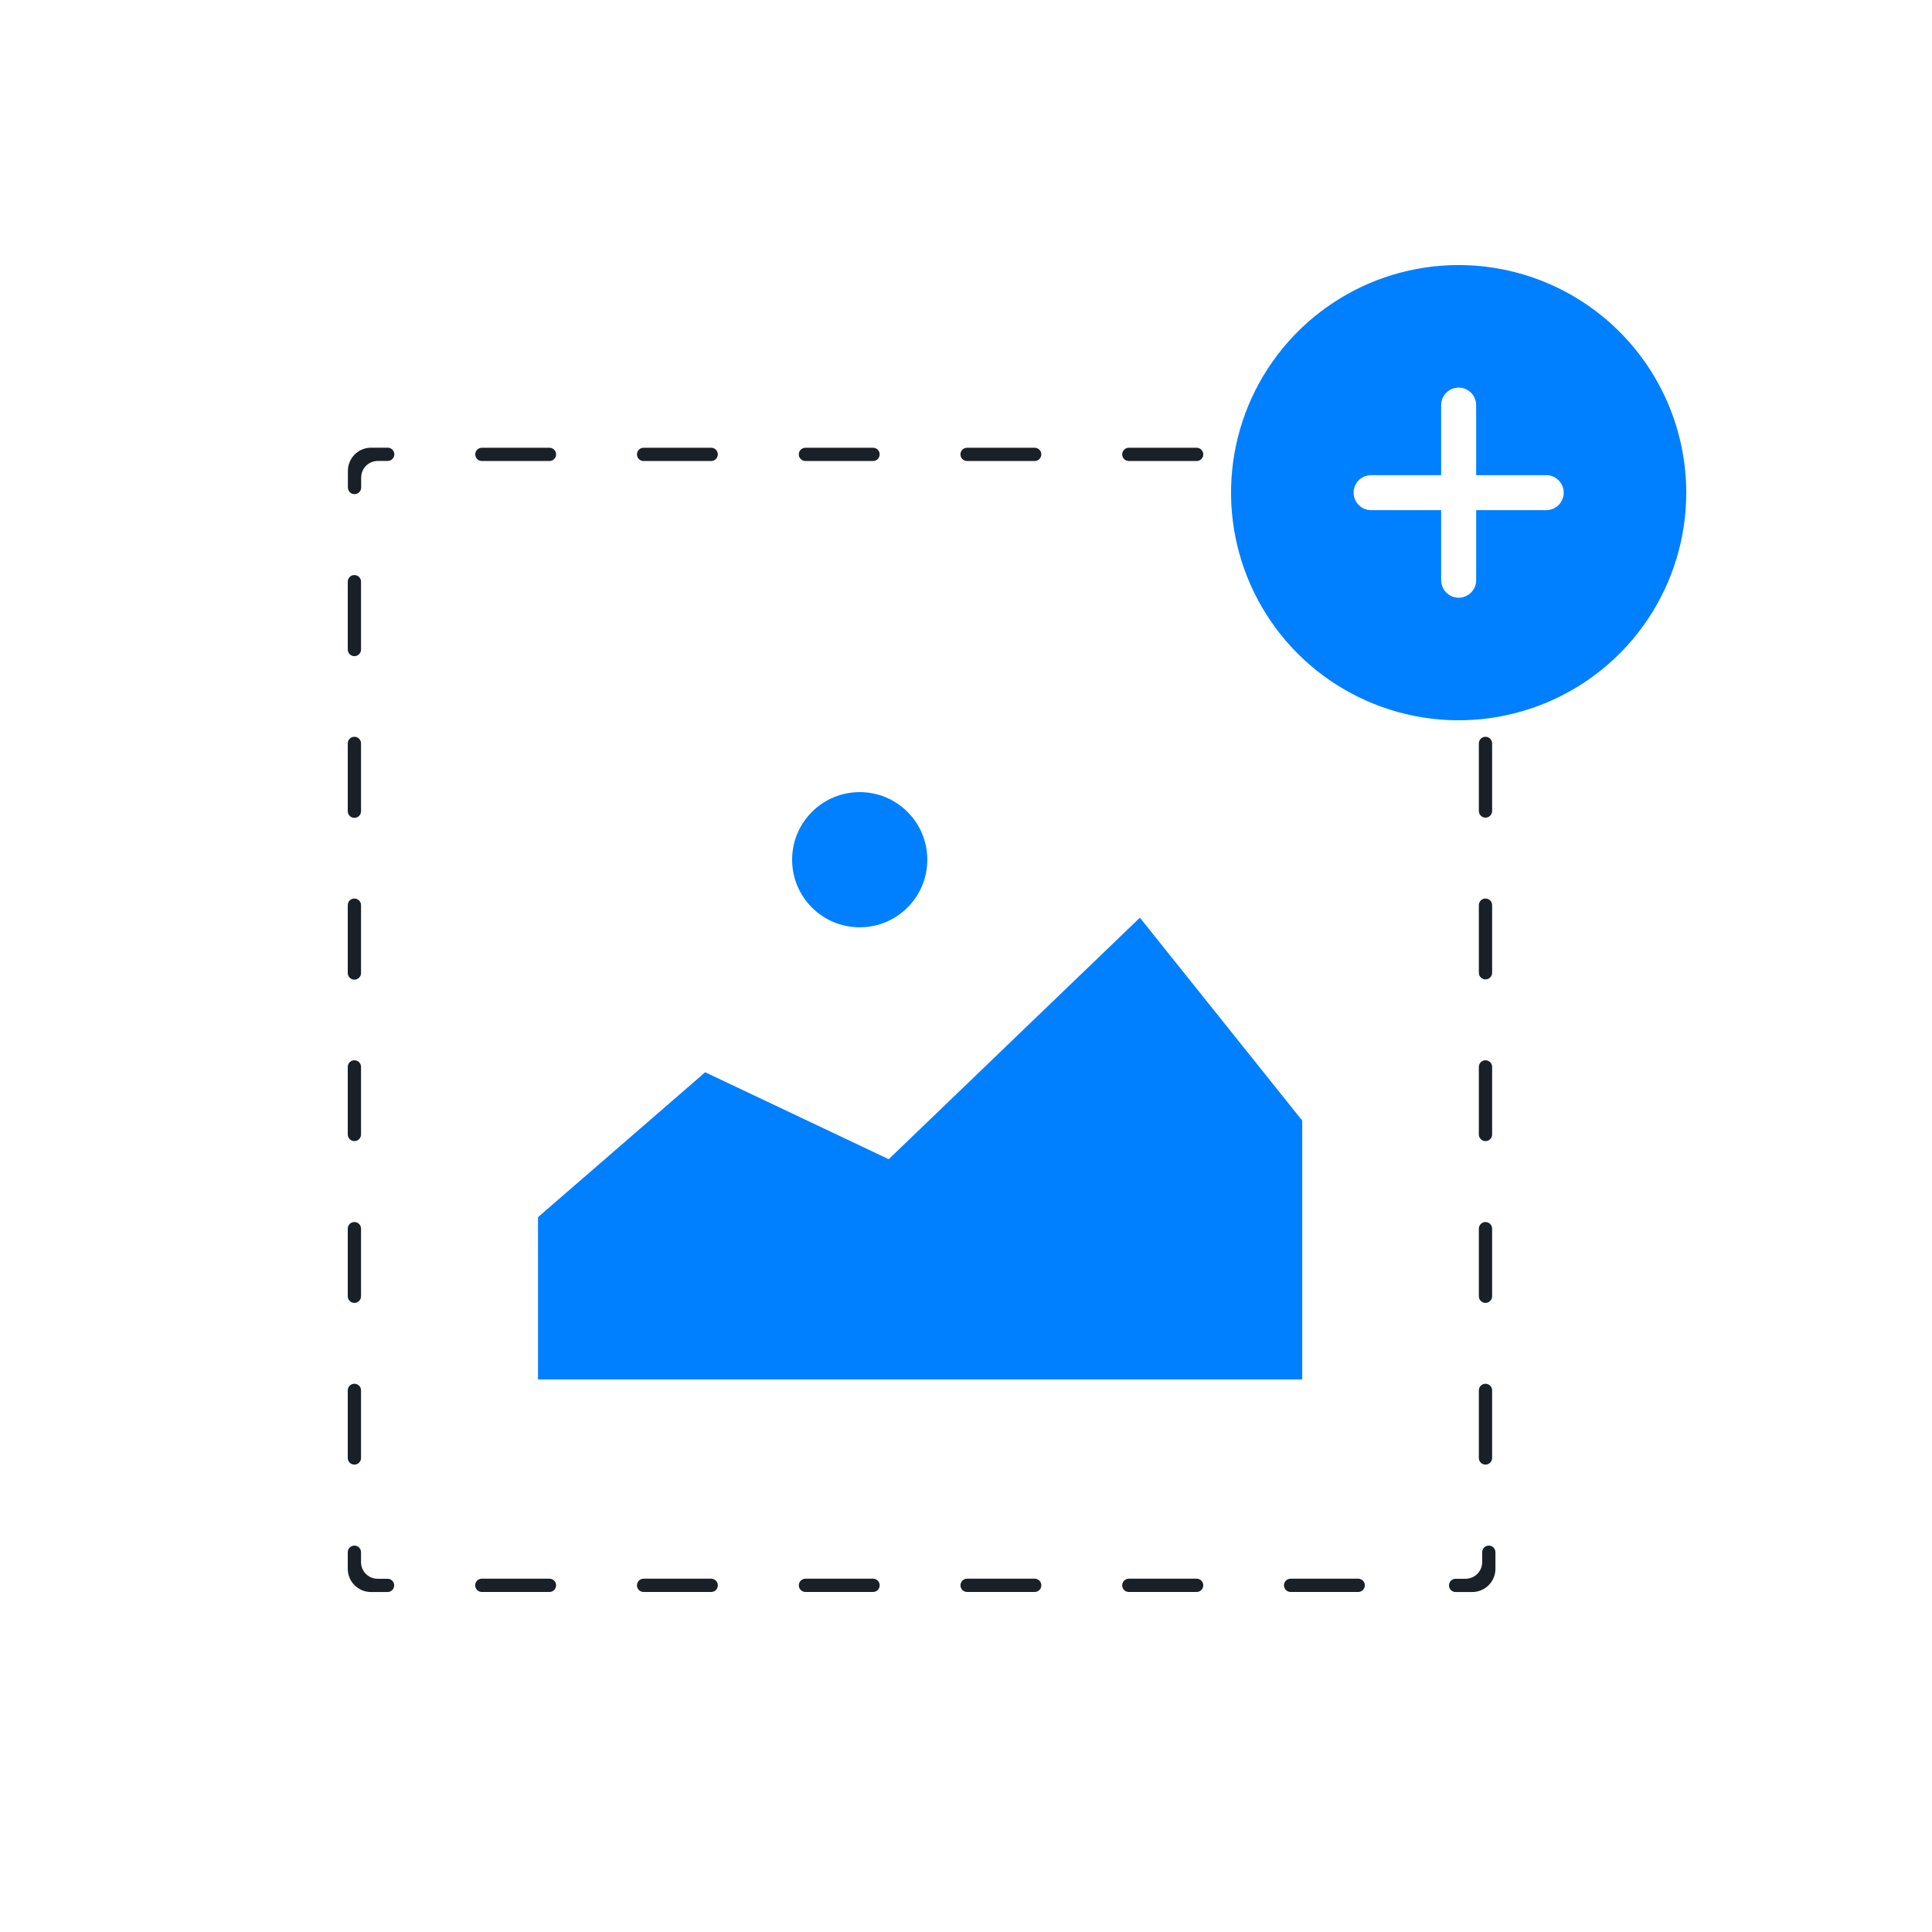
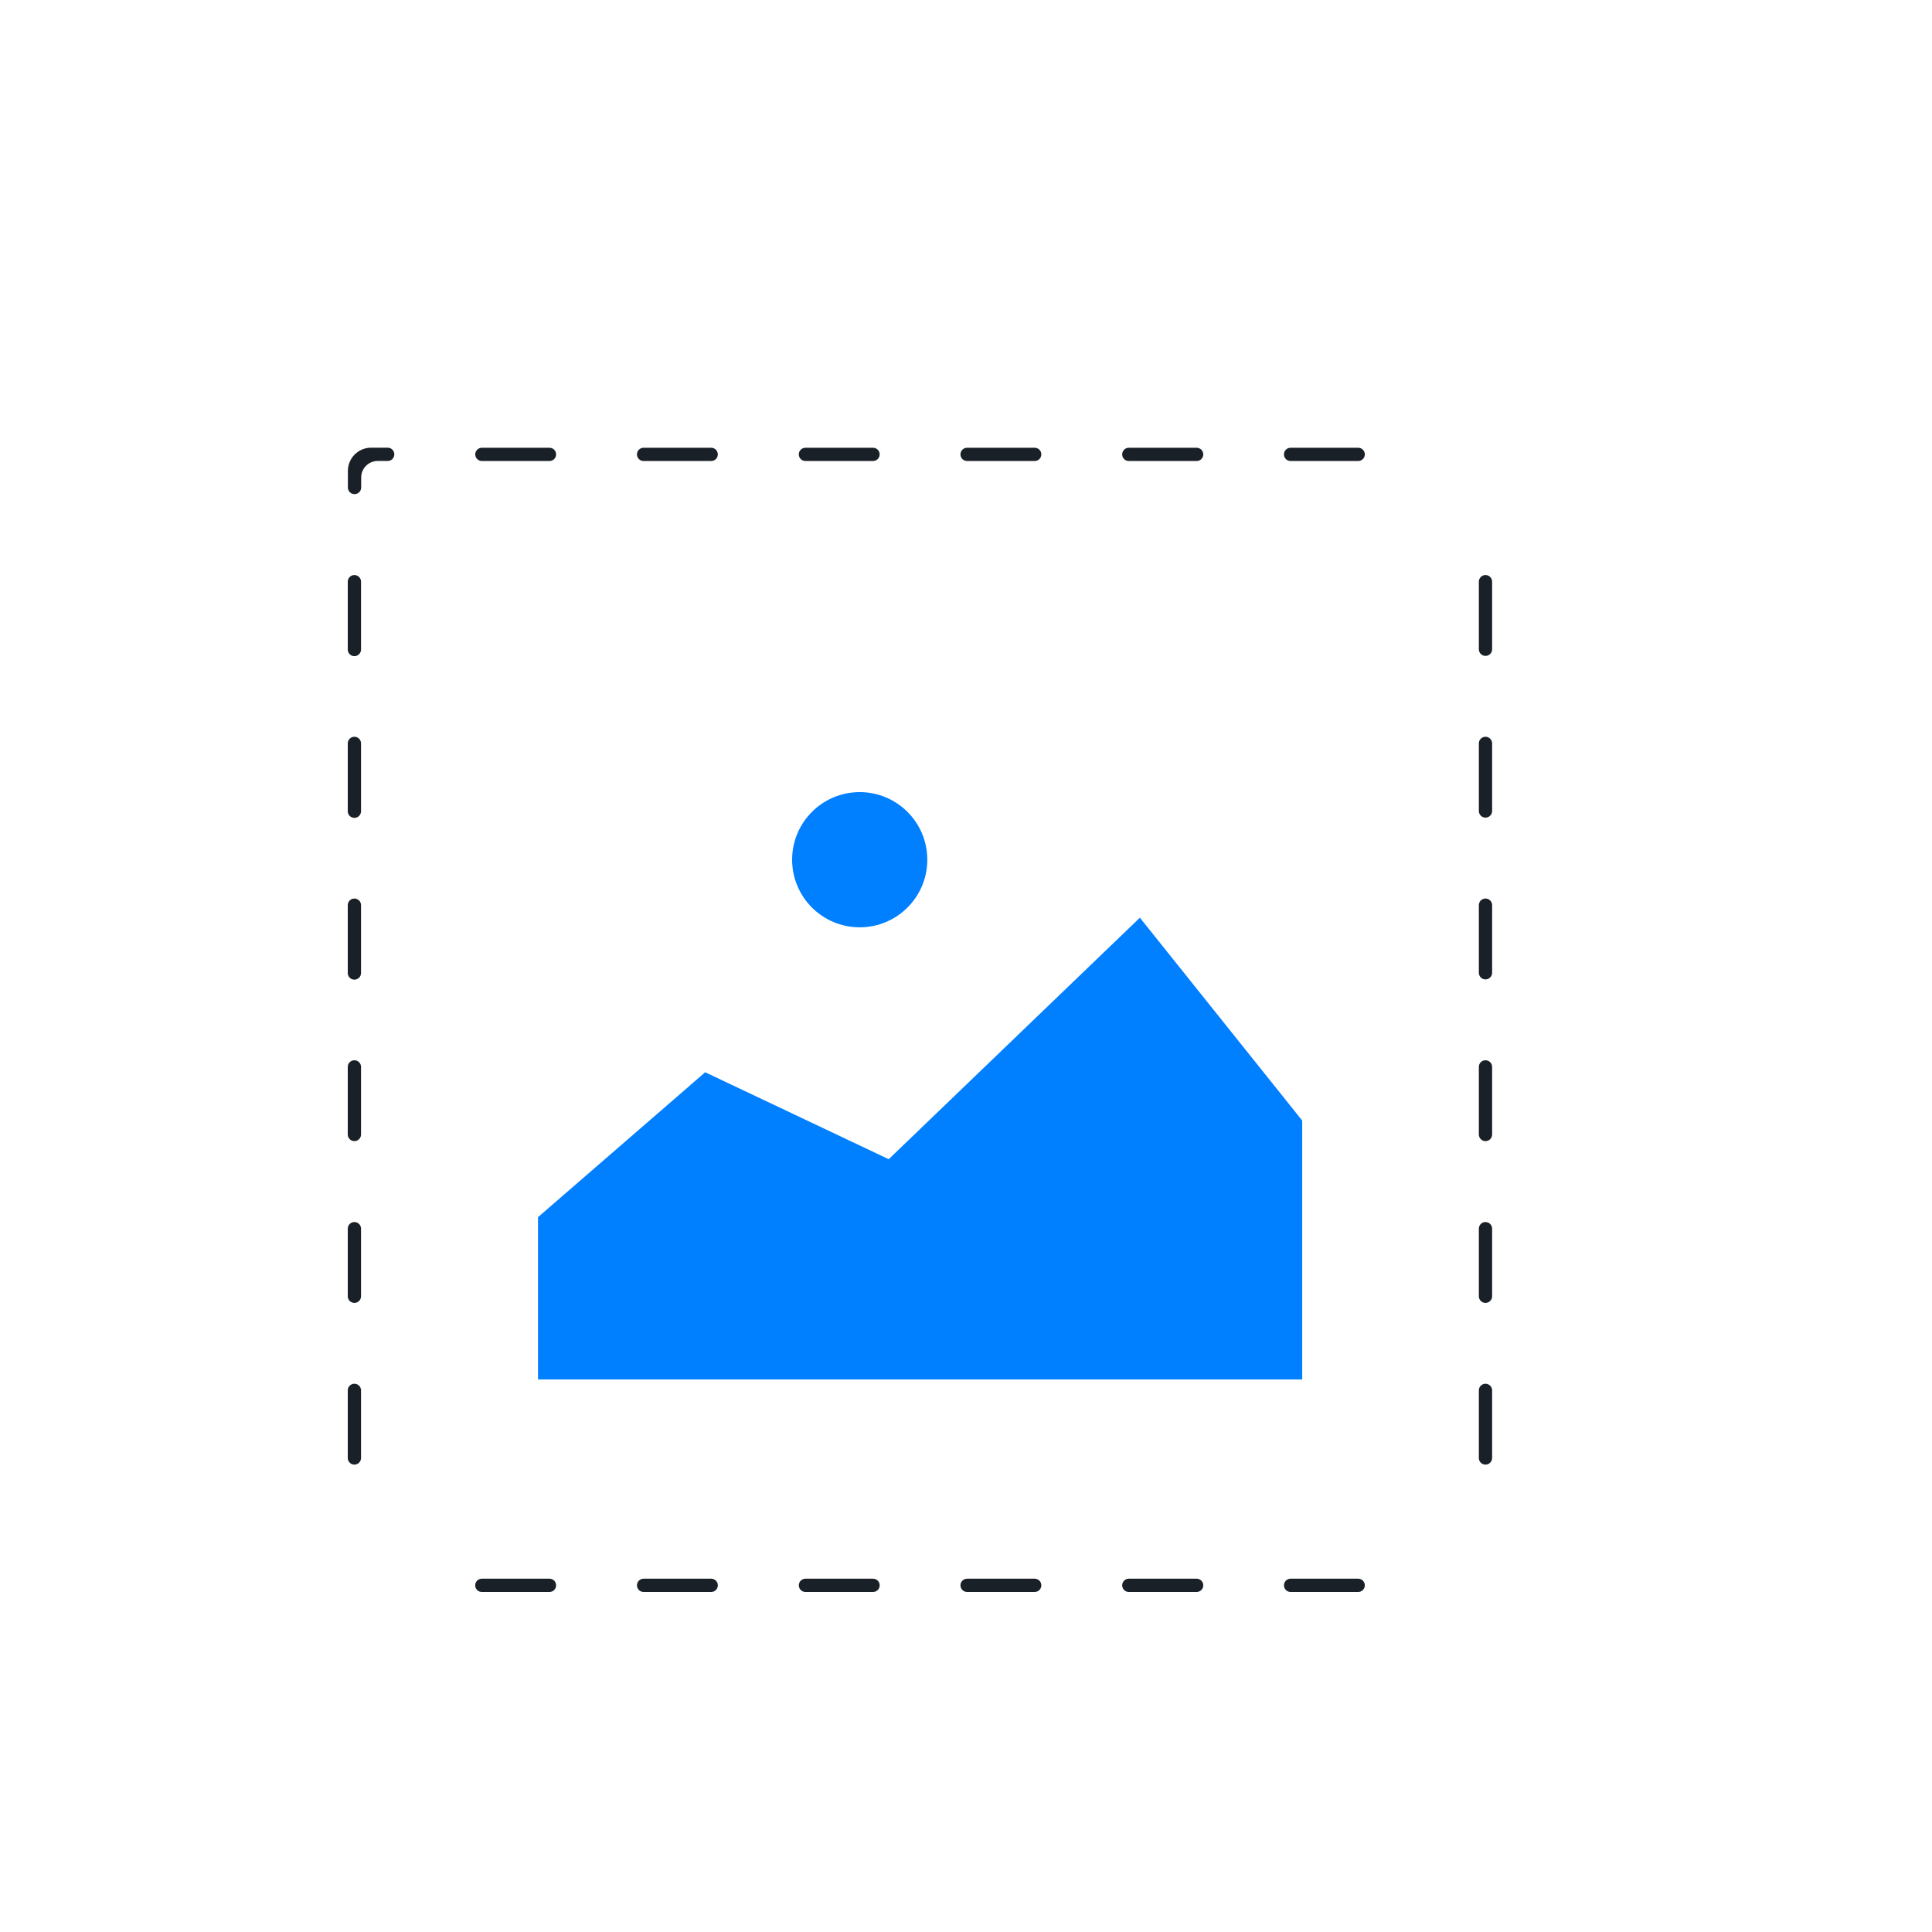
<svg xmlns="http://www.w3.org/2000/svg" width="100" height="100" viewBox="0 0 100 100" fill="none">
  <path d="M70.643 82.057C70.643 82.246 70.489 82.4 70.3 82.4H66.801C66.612 82.4 66.458 82.246 66.458 82.057C66.458 81.867 66.612 81.713 66.801 81.713H70.3C70.489 81.713 70.643 81.867 70.643 82.057ZM62.281 82.065C62.276 82.251 62.124 82.4 61.938 82.4H58.427C58.238 82.4 58.084 82.246 58.084 82.057C58.084 81.867 58.238 81.713 58.427 81.713H61.938C62.131 81.713 62.286 81.872 62.281 82.065ZM53.899 82.057C53.899 82.246 53.745 82.4 53.556 82.4H50.057C49.867 82.4 49.714 82.246 49.714 82.057C49.714 81.867 49.867 81.713 50.057 81.713H53.556C53.745 81.713 53.899 81.867 53.899 82.057ZM45.532 82.06C45.53 82.248 45.377 82.4 45.189 82.4H41.69C41.501 82.4 41.347 82.246 41.347 82.057C41.347 81.867 41.501 81.713 41.69 81.713H45.189C45.38 81.713 45.534 81.869 45.532 82.06ZM37.155 82.057C37.155 82.246 37.001 82.4 36.811 82.4H33.313C33.123 82.4 32.969 82.246 32.969 82.057C32.969 81.867 33.123 81.713 33.313 81.713H36.811C37.001 81.713 37.155 81.867 37.155 82.057ZM28.784 82.057C28.784 82.246 28.631 82.4 28.441 82.4H24.939C24.749 82.4 24.596 82.246 24.596 82.057C24.596 81.867 24.749 81.713 24.939 81.713H28.441C28.631 81.713 28.784 81.867 28.784 82.057Z" fill="#1A2027" />
  <path d="M18.687 75.465C18.687 75.654 18.533 75.808 18.343 75.808C18.154 75.808 18 75.654 18 75.465V71.966C18 71.777 18.154 71.623 18.343 71.623C18.533 71.623 18.687 71.777 18.687 71.966V75.465ZM18.687 67.094C18.687 67.284 18.533 67.438 18.343 67.438C18.154 67.438 18 67.284 18 67.094V63.596C18 63.406 18.154 63.252 18.343 63.252C18.533 63.252 18.687 63.406 18.687 63.596V67.094ZM18.687 58.721C18.687 58.91 18.533 59.064 18.343 59.064C18.154 59.064 18 58.91 18 58.721V55.222C18 55.032 18.154 54.879 18.343 54.879C18.533 54.879 18.687 55.032 18.687 55.222V58.721ZM18.687 50.364C18.687 50.553 18.533 50.707 18.343 50.707C18.154 50.707 18 50.553 18 50.364V46.852C18 46.662 18.154 46.508 18.343 46.508C18.533 46.508 18.687 46.662 18.687 46.852V50.364ZM18.687 41.99C18.687 42.18 18.533 42.333 18.343 42.333C18.154 42.333 18 42.18 18 41.99V38.478C18 38.288 18.154 38.135 18.343 38.135C18.533 38.135 18.687 38.288 18.687 38.478V41.99ZM18.687 33.62C18.687 33.809 18.533 33.963 18.343 33.963C18.154 33.963 18 33.809 18 33.62V30.107C18 29.918 18.154 29.764 18.343 29.764C18.533 29.764 18.687 29.918 18.687 30.107V33.62Z" fill="#1A2027" />
  <path d="M18.694 25.232C18.694 25.422 18.54 25.576 18.35 25.576C18.16 25.576 18.007 25.422 18.007 25.232V24.374C18.007 23.71 18.545 23.172 19.209 23.172H20.067C20.256 23.172 20.41 23.326 20.41 23.516C20.41 23.705 20.256 23.859 20.067 23.859H19.552C19.078 23.859 18.694 24.243 18.694 24.717V25.232Z" fill="#1A2027" />
-   <path d="M20.06 81.717C20.25 81.717 20.403 81.87 20.403 82.06C20.403 82.25 20.25 82.403 20.06 82.403L19.202 82.403C18.538 82.403 18 81.865 18 81.202L18 80.343C18 80.154 18.154 80 18.343 80C18.533 80 18.687 80.154 18.687 80.343L18.687 80.858C18.687 81.332 19.071 81.717 19.545 81.717L20.06 81.717Z" fill="#1A2027" />
-   <path d="M76.717 80.343C76.717 80.154 76.87 80 77.06 80C77.25 80 77.403 80.154 77.403 80.343L77.403 81.202C77.403 81.865 76.865 82.403 76.202 82.403L75.343 82.403C75.154 82.403 75 82.25 75 82.06C75 81.87 75.154 81.717 75.343 81.717L75.858 81.717C76.332 81.717 76.717 81.332 76.717 80.858L76.717 80.343Z" fill="#1A2027" />
  <path d="M70.643 23.519C70.643 23.709 70.489 23.862 70.299 23.862H66.801C66.611 23.862 66.457 23.709 66.457 23.519C66.457 23.329 66.611 23.176 66.801 23.176H70.299C70.489 23.176 70.643 23.329 70.643 23.519ZM62.281 23.528C62.276 23.714 62.124 23.862 61.937 23.862H58.427C58.237 23.862 58.084 23.709 58.084 23.519C58.084 23.329 58.237 23.176 58.427 23.176H61.937C62.13 23.176 62.285 23.335 62.281 23.528ZM53.898 23.519C53.898 23.709 53.745 23.862 53.555 23.862H50.056C49.867 23.862 49.713 23.709 49.713 23.519C49.713 23.329 49.867 23.176 50.056 23.176H53.555C53.745 23.176 53.898 23.329 53.898 23.519ZM45.531 23.522C45.529 23.711 45.376 23.862 45.188 23.862H41.69C41.5 23.862 41.346 23.709 41.346 23.519C41.346 23.329 41.5 23.176 41.69 23.176H45.188C45.379 23.176 45.533 23.331 45.531 23.522ZM37.154 23.519C37.154 23.709 37.001 23.862 36.811 23.862H33.312C33.123 23.862 32.969 23.709 32.969 23.519C32.969 23.329 33.123 23.176 33.312 23.176H36.811C37.001 23.176 37.154 23.329 37.154 23.519ZM28.784 23.519C28.784 23.709 28.63 23.862 28.441 23.862H24.942C24.752 23.862 24.599 23.709 24.599 23.519C24.599 23.329 24.752 23.176 24.942 23.176H28.441C28.63 23.176 28.784 23.329 28.784 23.519Z" fill="#1A2027" />
  <path d="M77.232 75.465C77.232 75.654 77.078 75.808 76.888 75.808C76.699 75.808 76.545 75.654 76.545 75.465V71.966C76.545 71.777 76.699 71.623 76.888 71.623C77.078 71.623 77.232 71.777 77.232 71.966V75.465ZM77.232 67.094C77.232 67.284 77.078 67.438 76.888 67.438C76.699 67.438 76.545 67.284 76.545 67.094V63.596C76.545 63.406 76.699 63.252 76.888 63.252C77.078 63.252 77.232 63.406 77.232 63.596V67.094ZM77.232 58.721C77.232 58.91 77.078 59.064 76.888 59.064C76.699 59.064 76.545 58.91 76.545 58.721V55.222C76.545 55.032 76.699 54.879 76.888 54.879C77.078 54.879 77.232 55.032 77.232 55.222V58.721ZM77.232 50.35C77.232 50.54 77.078 50.694 76.888 50.694C76.699 50.694 76.545 50.54 76.545 50.35V46.852C76.545 46.662 76.699 46.508 76.888 46.508C77.078 46.508 77.232 46.662 77.232 46.852V50.35ZM77.232 41.976C77.232 42.166 77.078 42.32 76.888 42.32C76.699 42.32 76.545 42.166 76.545 41.976V38.478C76.545 38.288 76.699 38.135 76.888 38.135C77.078 38.135 77.232 38.288 77.232 38.478V41.976ZM77.232 33.606C77.232 33.796 77.078 33.949 76.888 33.949C76.699 33.949 76.545 33.796 76.545 33.606V30.107C76.545 29.918 76.699 29.764 76.888 29.764C77.078 29.764 77.232 29.918 77.232 30.107V33.606Z" fill="#1A2027" />
  <path d="M44.498 47.997C46.431 47.997 47.997 46.431 47.997 44.498C47.997 42.566 46.431 41 44.498 41C42.566 41 41 42.566 41 44.498C41 46.431 42.566 47.997 44.498 47.997Z" fill="#007FFF" />
  <path d="M67.402 71.4V58L59 47.5L46 60L36.5 55.5L27.847 63V71.4H67.402Z" fill="#007FFF" />
-   <path d="M75.5 13.719C73.17 13.719 70.892 14.41 68.955 15.704C67.017 16.999 65.507 18.839 64.615 20.991C63.724 23.144 63.49 25.513 63.945 27.798C64.4 30.084 65.522 32.183 67.169 33.831C68.817 35.478 70.916 36.6 73.202 37.055C75.487 37.51 77.856 37.276 80.008 36.385C82.161 35.493 84.001 33.983 85.296 32.045C86.59 30.108 87.281 27.83 87.281 25.5C87.278 22.376 86.036 19.381 83.827 17.173C81.618 14.964 78.624 13.722 75.5 13.719ZM80.031 26.406H76.406V30.031C76.406 30.272 76.311 30.502 76.141 30.672C75.971 30.842 75.74 30.938 75.5 30.938C75.26 30.938 75.029 30.842 74.859 30.672C74.689 30.502 74.594 30.272 74.594 30.031V26.406H70.969C70.728 26.406 70.498 26.311 70.328 26.141C70.158 25.971 70.062 25.74 70.062 25.5C70.062 25.26 70.158 25.029 70.328 24.859C70.498 24.689 70.728 24.594 70.969 24.594H74.594V20.969C74.594 20.728 74.689 20.498 74.859 20.328C75.029 20.158 75.26 20.062 75.5 20.062C75.74 20.062 75.971 20.158 76.141 20.328C76.311 20.498 76.406 20.728 76.406 20.969V24.594H80.031C80.272 24.594 80.502 24.689 80.672 24.859C80.842 25.029 80.938 25.26 80.938 25.5C80.938 25.74 80.842 25.971 80.672 26.141C80.502 26.311 80.272 26.406 80.031 26.406Z" fill="#007FFF" />
</svg>